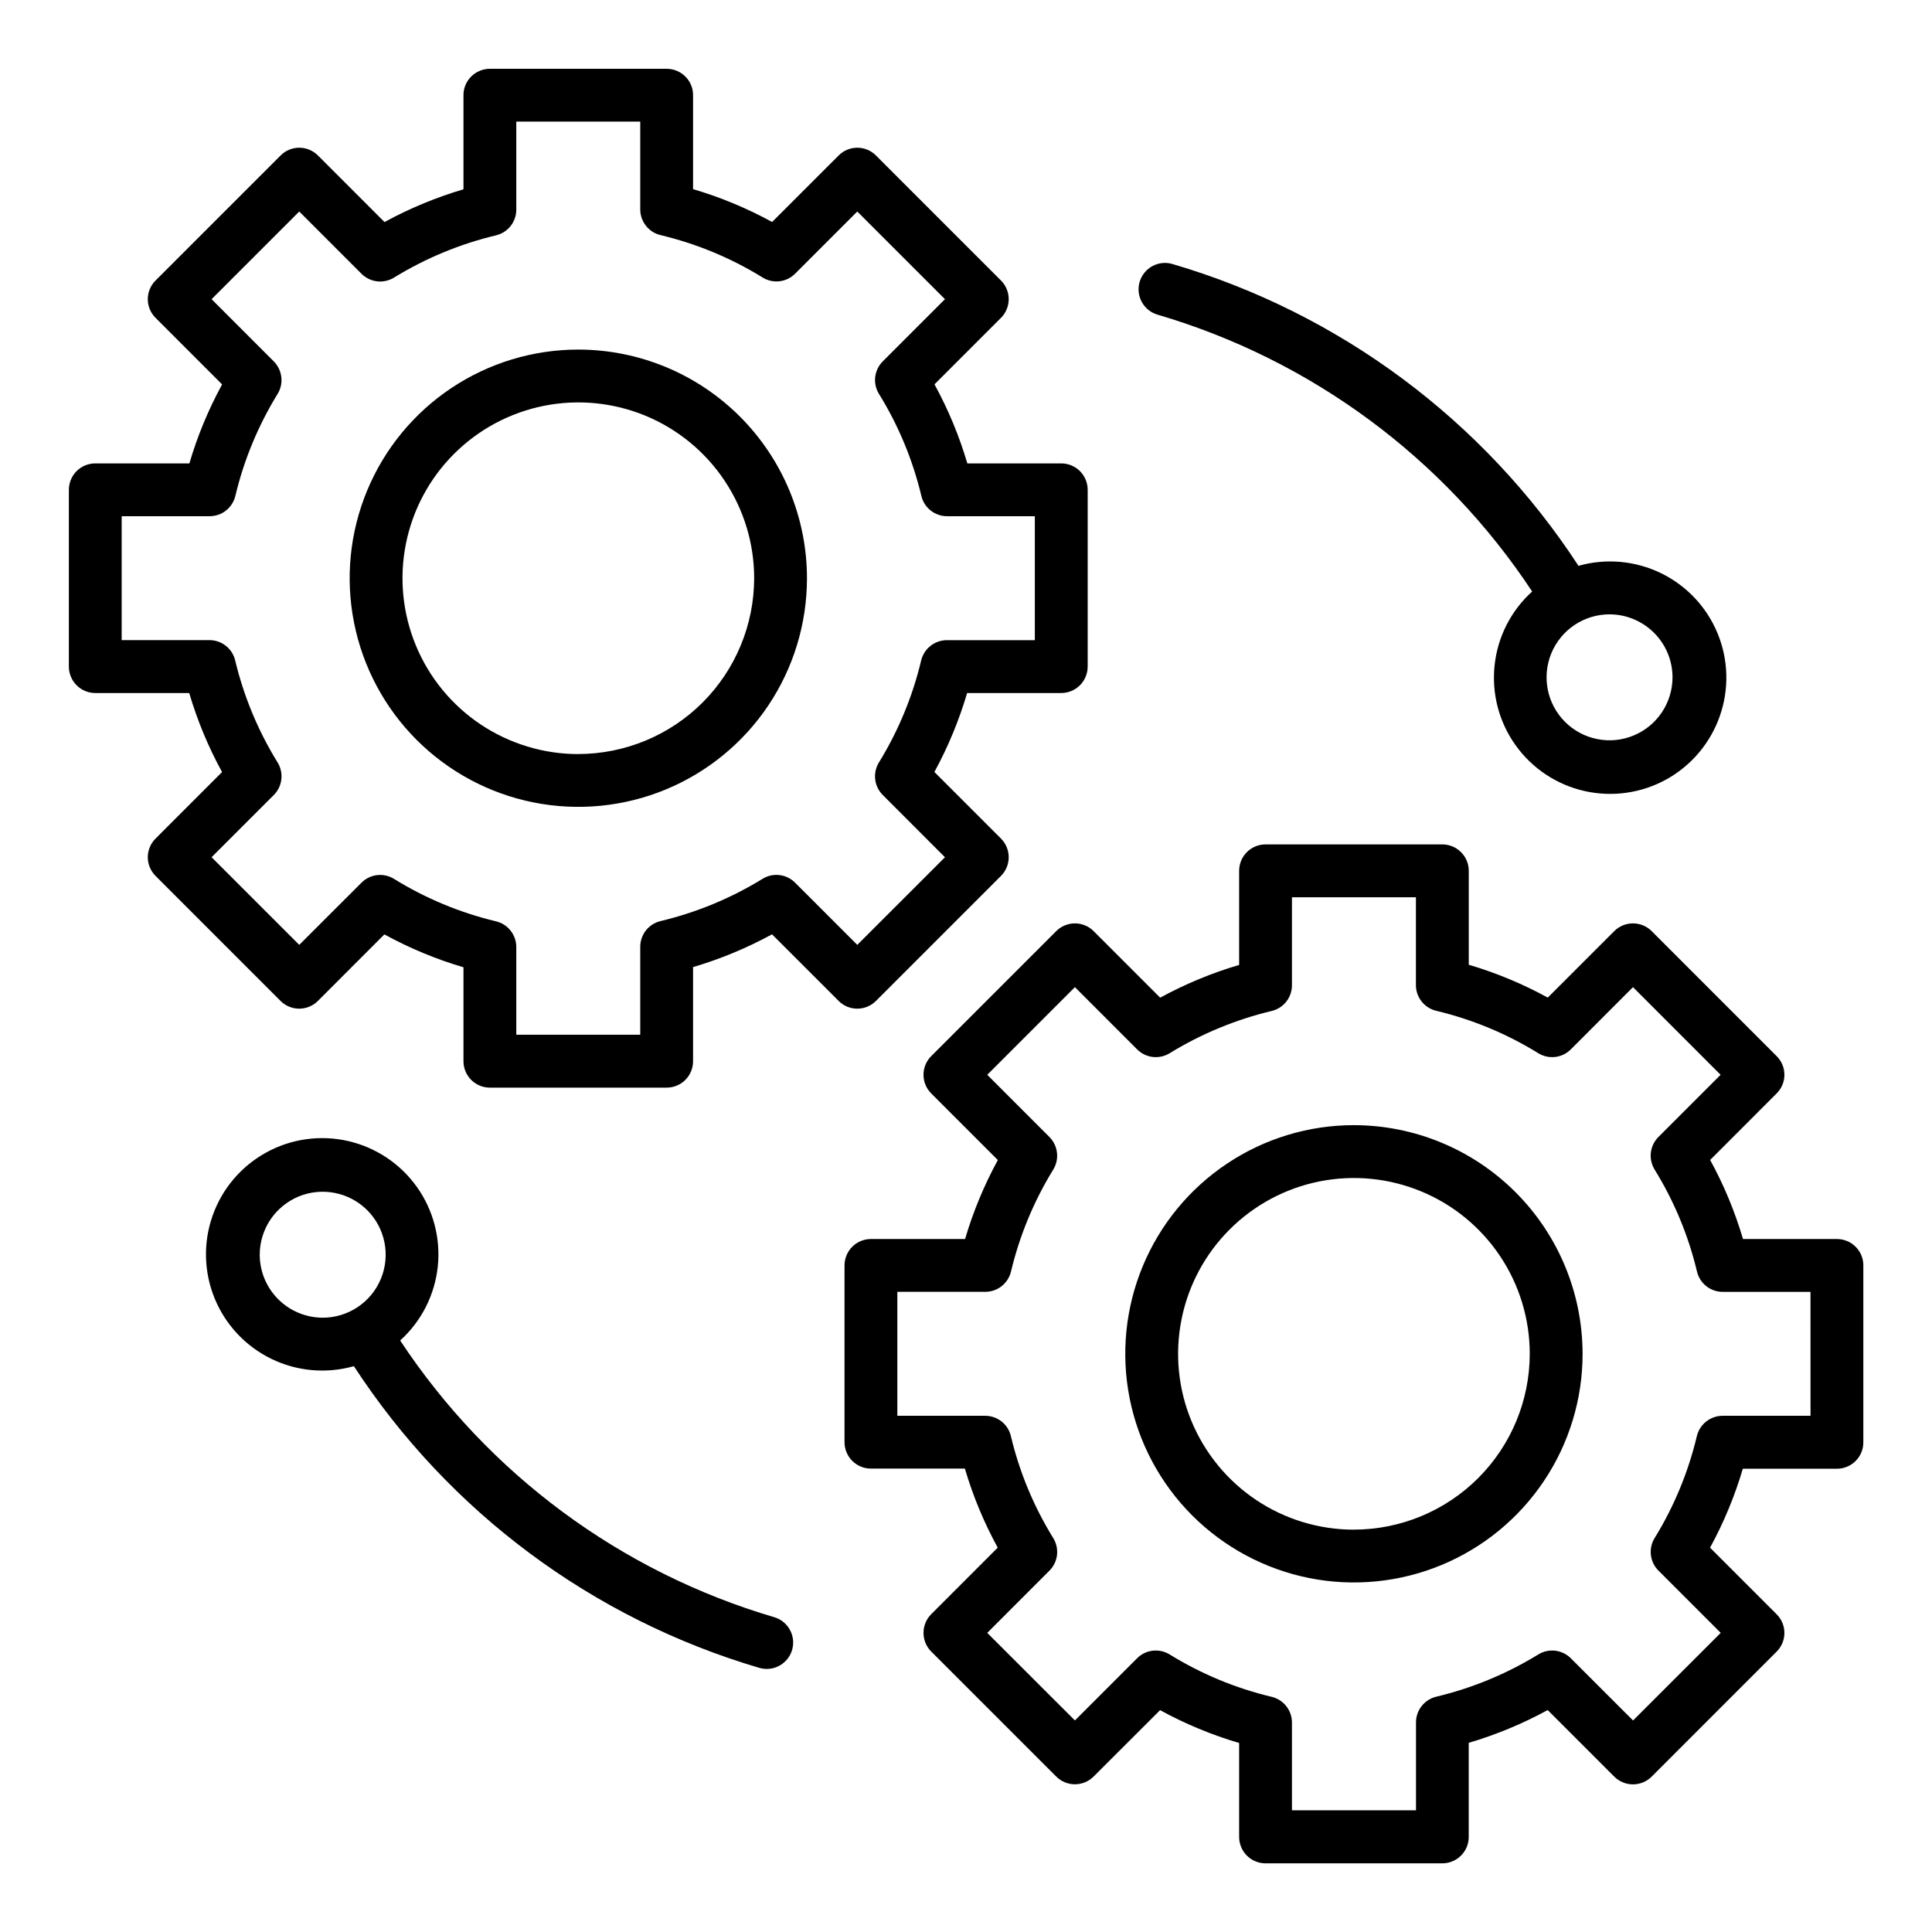
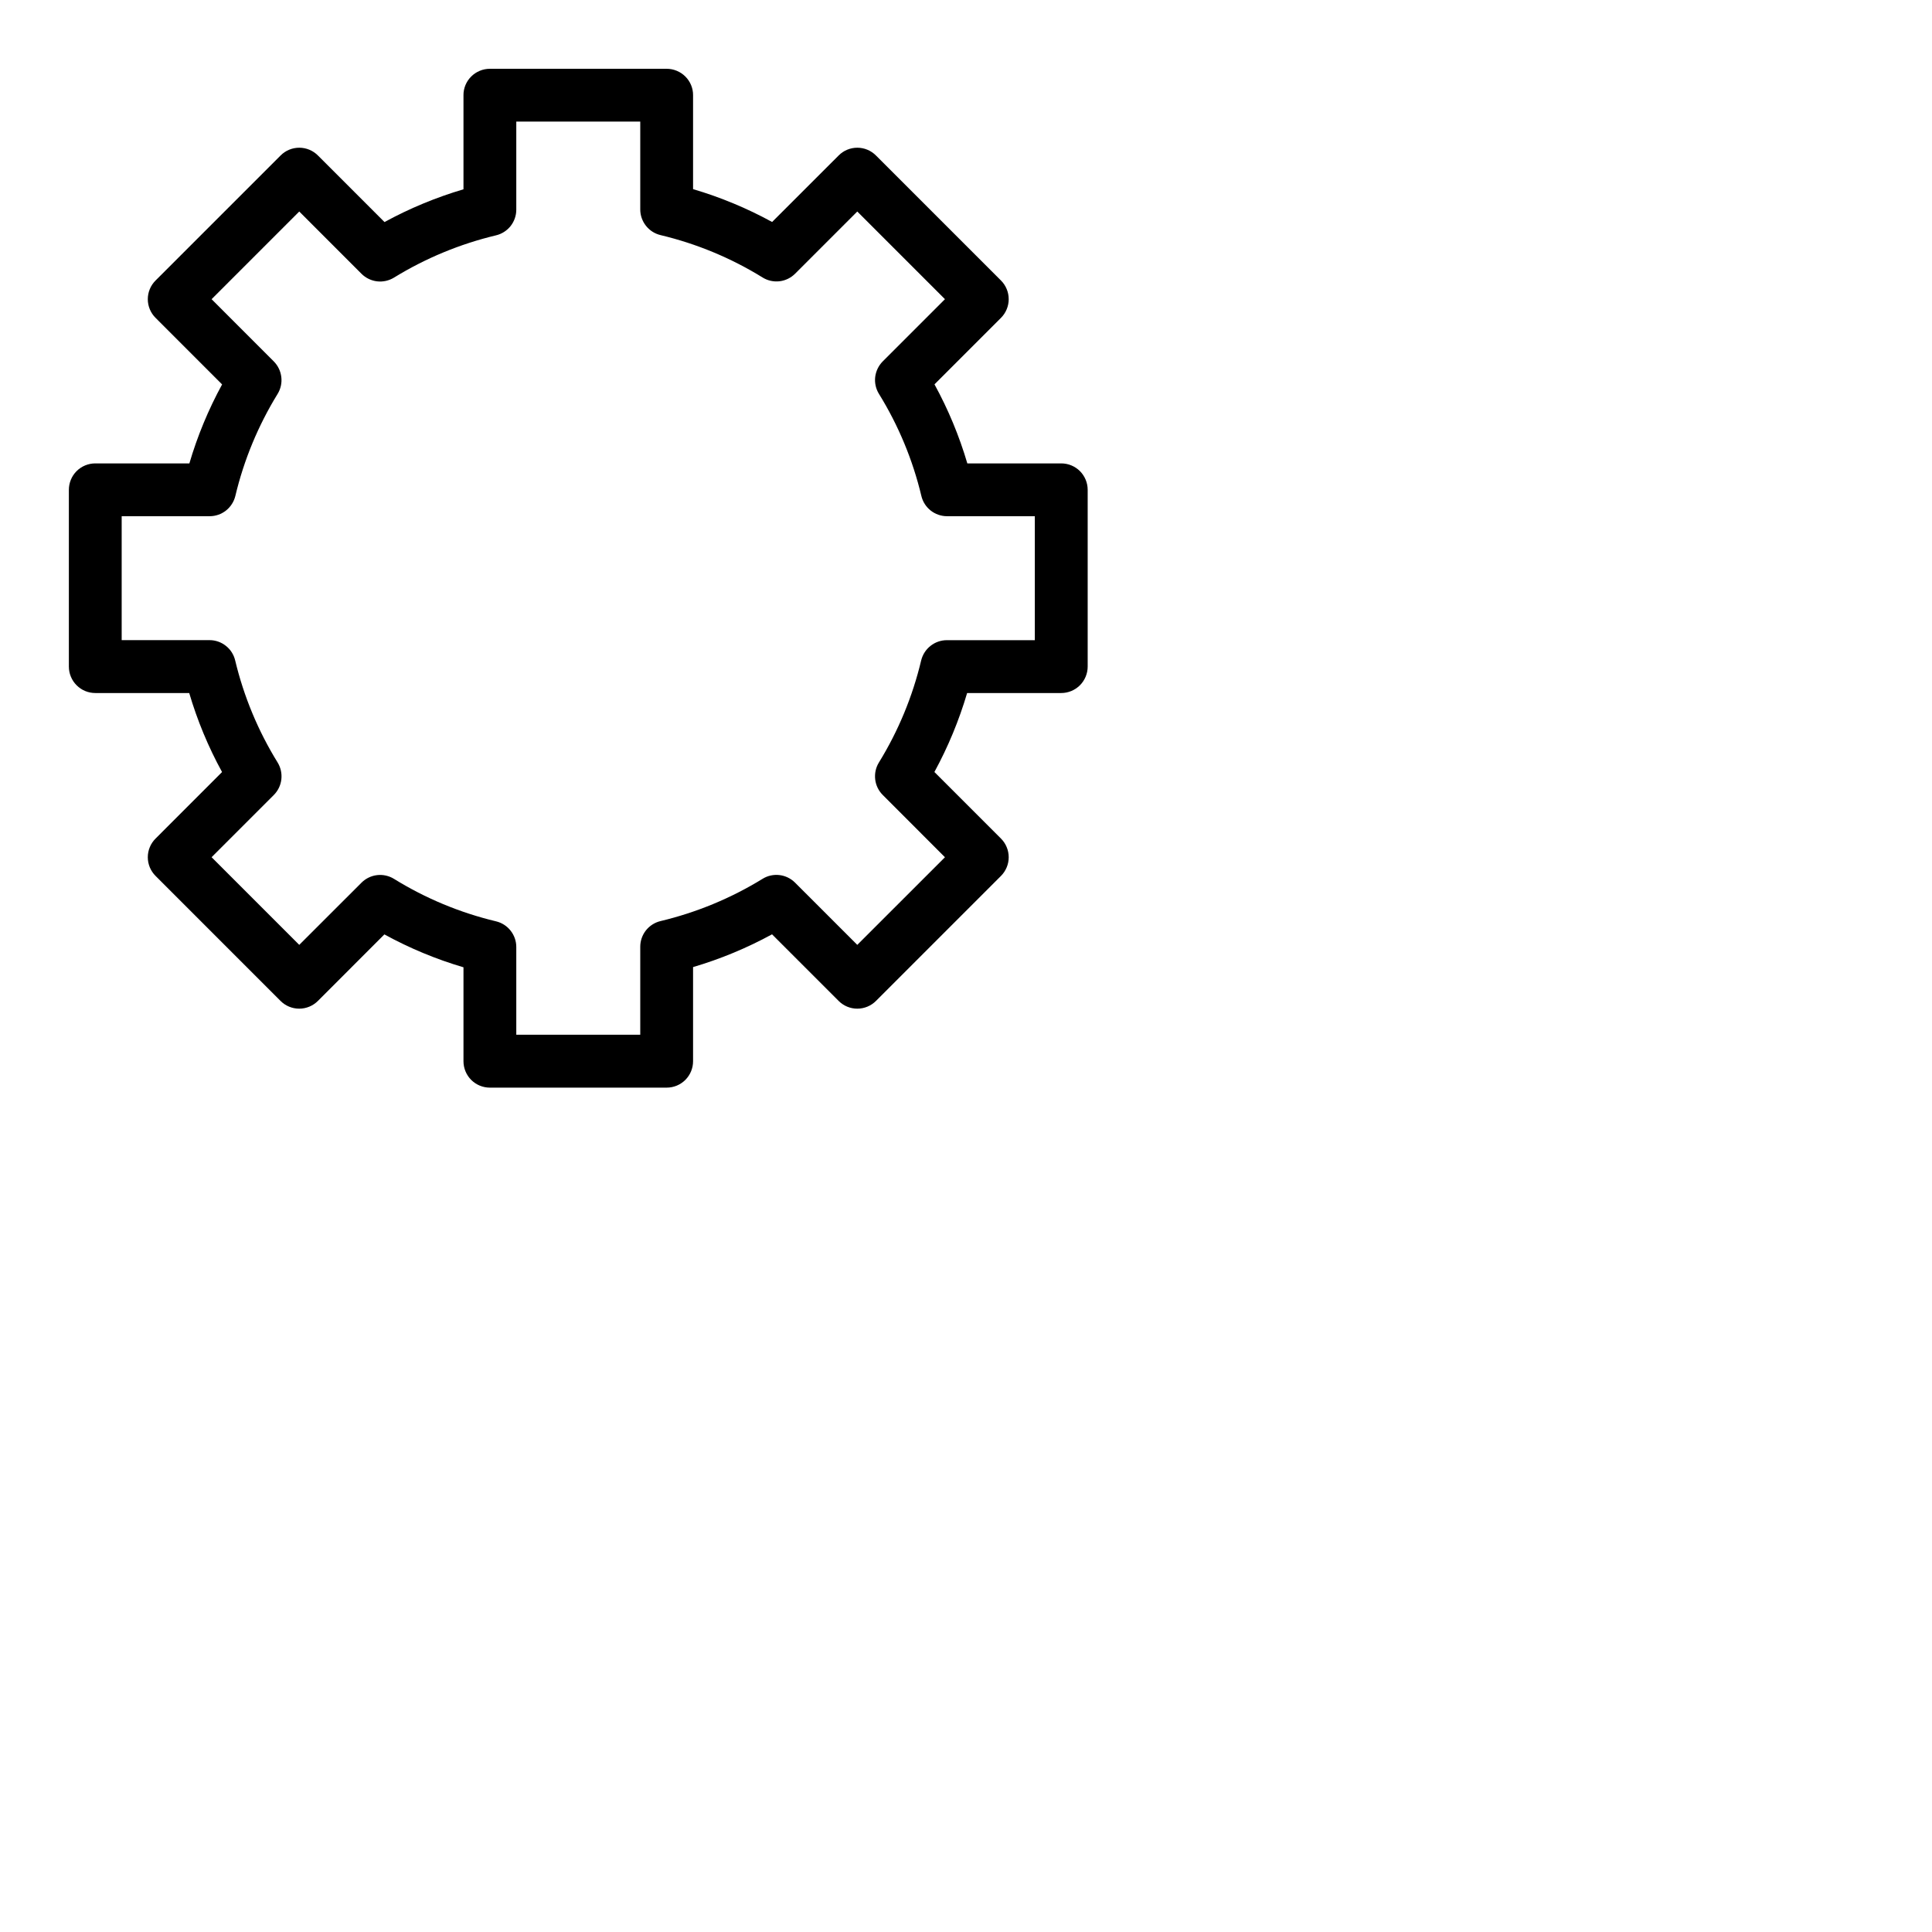
<svg xmlns="http://www.w3.org/2000/svg" width="48" height="48" viewBox="0 0 48 48" fill="none">
  <path d="M21.763 24.868L24.869 21.762C24.93 21.701 24.978 21.628 25.011 21.549C25.044 21.469 25.061 21.384 25.061 21.298C25.061 21.212 25.044 21.126 25.011 21.047C24.978 20.967 24.93 20.895 24.869 20.834L23.215 19.18C23.555 18.556 23.827 17.898 24.028 17.218H26.366C26.541 17.218 26.707 17.148 26.831 17.025C26.953 16.902 27.023 16.735 27.023 16.561V12.169C27.023 11.995 26.953 11.828 26.831 11.705C26.707 11.582 26.541 11.513 26.366 11.513H24.033C23.832 10.831 23.559 10.173 23.217 9.549L24.869 7.897C24.93 7.836 24.978 7.764 25.011 7.684C25.044 7.604 25.061 7.519 25.061 7.433C25.061 7.347 25.044 7.261 25.011 7.182C24.978 7.102 24.93 7.03 24.869 6.969L21.763 3.863C21.702 3.802 21.63 3.753 21.55 3.72C21.471 3.687 21.386 3.67 21.299 3.67C21.213 3.67 21.128 3.687 21.048 3.72C20.969 3.753 20.896 3.802 20.836 3.863L19.183 5.515C18.56 5.174 17.901 4.9 17.219 4.699V2.365C17.22 2.279 17.203 2.194 17.17 2.114C17.137 2.034 17.088 1.962 17.027 1.901C16.966 1.84 16.894 1.792 16.814 1.759C16.735 1.726 16.649 1.709 16.563 1.709H12.171C12.085 1.709 11.999 1.726 11.92 1.759C11.84 1.792 11.768 1.84 11.707 1.901C11.646 1.962 11.597 2.034 11.564 2.114C11.531 2.194 11.514 2.279 11.515 2.365V4.703C10.834 4.904 10.176 5.177 9.553 5.517L7.899 3.863C7.838 3.802 7.766 3.753 7.686 3.72C7.606 3.687 7.521 3.67 7.435 3.67C7.349 3.67 7.263 3.687 7.184 3.72C7.104 3.753 7.032 3.802 6.971 3.863L3.865 6.969C3.804 7.03 3.755 7.102 3.722 7.182C3.689 7.261 3.672 7.347 3.672 7.433C3.672 7.519 3.689 7.604 3.722 7.684C3.755 7.764 3.804 7.836 3.865 7.897L5.518 9.551C5.178 10.174 4.905 10.832 4.705 11.513H2.367C2.281 11.513 2.196 11.53 2.116 11.563C2.036 11.596 1.964 11.644 1.903 11.705C1.842 11.766 1.794 11.838 1.761 11.918C1.728 11.998 1.711 12.083 1.711 12.169V16.561C1.711 16.647 1.728 16.733 1.761 16.812C1.794 16.892 1.842 16.964 1.903 17.025C1.964 17.086 2.036 17.135 2.116 17.168C2.196 17.201 2.281 17.218 2.367 17.218H4.701C4.902 17.899 5.175 18.558 5.517 19.181L3.865 20.834C3.804 20.895 3.755 20.967 3.722 21.047C3.689 21.126 3.672 21.212 3.672 21.298C3.672 21.384 3.689 21.469 3.722 21.549C3.755 21.628 3.804 21.701 3.865 21.762L6.97 24.868C7.093 24.991 7.26 25.06 7.434 25.06C7.608 25.06 7.775 24.991 7.898 24.868L9.55 23.215C10.174 23.557 10.832 23.831 11.515 24.032V26.366C11.515 26.54 11.584 26.707 11.707 26.83C11.83 26.953 11.997 27.022 12.171 27.022H16.563C16.737 27.022 16.904 26.953 17.027 26.83C17.15 26.707 17.219 26.54 17.219 26.366V24.027C17.9 23.826 18.558 23.553 19.181 23.213L20.836 24.868C20.959 24.991 21.125 25.06 21.299 25.06C21.473 25.06 21.64 24.991 21.763 24.868ZM19.753 21.929C19.649 21.825 19.512 21.758 19.366 21.741C19.219 21.724 19.071 21.756 18.946 21.834C18.162 22.316 17.306 22.67 16.411 22.884C16.267 22.918 16.14 23 16.048 23.115C15.957 23.231 15.907 23.374 15.907 23.521V25.707H12.827V23.527C12.827 23.38 12.777 23.237 12.685 23.121C12.594 23.005 12.466 22.924 12.323 22.89C11.428 22.676 10.572 22.32 9.79 21.836C9.664 21.758 9.515 21.725 9.369 21.742C9.222 21.759 9.085 21.826 8.981 21.93L7.435 23.475L5.257 21.297L6.802 19.752C6.907 19.647 6.973 19.511 6.99 19.364C7.007 19.217 6.974 19.069 6.897 18.943C6.413 18.16 6.057 17.304 5.843 16.409C5.809 16.265 5.728 16.137 5.612 16.046C5.497 15.954 5.353 15.904 5.206 15.904H3.023V12.825H5.209C5.357 12.825 5.5 12.775 5.615 12.684C5.731 12.592 5.812 12.465 5.847 12.322C6.06 11.426 6.415 10.571 6.897 9.787C6.974 9.661 7.007 9.513 6.989 9.367C6.972 9.22 6.906 9.084 6.802 8.979L5.257 7.433L7.435 5.255L8.981 6.802C9.085 6.906 9.222 6.972 9.368 6.99C9.515 7.007 9.663 6.974 9.789 6.897C10.573 6.415 11.428 6.061 12.323 5.847C12.467 5.813 12.594 5.731 12.686 5.616C12.777 5.5 12.827 5.357 12.827 5.21V3.021H15.907V5.204C15.907 5.351 15.957 5.494 16.049 5.61C16.14 5.726 16.268 5.807 16.411 5.841C17.307 6.055 18.163 6.41 18.946 6.894C19.072 6.972 19.22 7.005 19.367 6.988C19.513 6.971 19.65 6.904 19.754 6.8L21.299 5.255L23.477 7.433L21.932 8.978C21.828 9.083 21.762 9.219 21.744 9.366C21.727 9.513 21.76 9.661 21.838 9.787C22.322 10.57 22.677 11.425 22.891 12.321C22.925 12.465 23.006 12.592 23.122 12.684C23.238 12.775 23.381 12.825 23.528 12.825H25.71V15.905H23.524C23.377 15.905 23.233 15.955 23.118 16.047C23.002 16.138 22.921 16.266 22.886 16.409C22.673 17.304 22.319 18.16 21.836 18.944C21.759 19.069 21.727 19.217 21.744 19.364C21.761 19.51 21.827 19.647 21.932 19.751L23.477 21.298L21.299 23.475L19.753 21.929Z" fill="black" />
-   <path d="M14.368 8.685C13.245 8.685 12.146 9.018 11.212 9.642C10.278 10.266 9.55 11.153 9.12 12.191C8.69 13.229 8.577 14.372 8.797 15.474C9.016 16.576 9.557 17.588 10.351 18.382C11.146 19.177 12.158 19.718 13.26 19.937C14.362 20.156 15.504 20.044 16.542 19.614C17.58 19.184 18.468 18.456 19.092 17.522C19.716 16.587 20.049 15.489 20.049 14.365C20.048 12.859 19.448 11.415 18.384 10.35C17.319 9.285 15.874 8.686 14.368 8.685ZM14.368 18.735C13.504 18.735 12.66 18.478 11.941 17.998C11.223 17.518 10.663 16.836 10.333 16.038C10.002 15.24 9.915 14.362 10.084 13.514C10.252 12.667 10.668 11.889 11.279 11.278C11.89 10.667 12.668 10.251 13.516 10.082C14.363 9.913 15.241 10 16.04 10.33C16.838 10.661 17.52 11.22 18 11.939C18.48 12.657 18.737 13.502 18.737 14.365C18.735 15.524 18.275 16.634 17.456 17.453C16.637 18.272 15.527 18.732 14.368 18.734V18.735ZM45.638 30.783H43.304C43.103 30.101 42.83 29.442 42.488 28.819L44.14 27.166C44.201 27.106 44.25 27.033 44.283 26.954C44.316 26.874 44.333 26.789 44.333 26.703C44.333 26.616 44.316 26.531 44.283 26.451C44.25 26.372 44.201 26.3 44.14 26.239L41.035 23.133C40.974 23.072 40.901 23.024 40.822 22.991C40.742 22.958 40.657 22.941 40.571 22.941C40.484 22.941 40.399 22.958 40.319 22.991C40.24 23.024 40.167 23.072 40.106 23.133L38.454 24.785C37.831 24.444 37.173 24.17 36.491 23.969V21.635C36.491 21.461 36.422 21.294 36.298 21.171C36.175 21.048 36.009 20.979 35.834 20.979H31.442C31.268 20.979 31.101 21.048 30.978 21.171C30.855 21.294 30.786 21.461 30.786 21.635V23.973C30.105 24.174 29.447 24.447 28.824 24.787L27.17 23.133C27.109 23.072 27.037 23.024 26.957 22.991C26.877 22.958 26.792 22.941 26.706 22.941C26.62 22.941 26.534 22.958 26.455 22.991C26.375 23.024 26.303 23.072 26.242 23.133L23.136 26.239C23.013 26.362 22.944 26.529 22.944 26.703C22.944 26.877 23.013 27.043 23.136 27.166L24.791 28.821C24.451 29.444 24.178 30.102 23.977 30.783H21.638C21.464 30.783 21.297 30.852 21.174 30.975C21.051 31.098 20.982 31.265 20.982 31.439V35.831C20.982 36.005 21.051 36.172 21.174 36.295C21.297 36.418 21.464 36.487 21.638 36.487H23.972C24.173 37.169 24.447 37.828 24.788 38.451L23.136 40.104C23.013 40.227 22.944 40.394 22.944 40.568C22.944 40.742 23.013 40.909 23.136 41.032L26.242 44.138C26.303 44.199 26.375 44.247 26.455 44.28C26.534 44.313 26.62 44.33 26.706 44.33C26.792 44.33 26.877 44.313 26.957 44.28C27.037 44.247 27.109 44.199 27.17 44.138L28.822 42.488C29.445 42.83 30.104 43.103 30.786 43.304V45.638C30.786 45.724 30.803 45.809 30.836 45.889C30.869 45.969 30.917 46.041 30.978 46.102C31.039 46.163 31.111 46.211 31.191 46.244C31.271 46.277 31.356 46.294 31.442 46.294H35.834C35.92 46.294 36.006 46.277 36.085 46.244C36.165 46.211 36.237 46.163 36.298 46.102C36.359 46.041 36.408 45.969 36.441 45.889C36.474 45.809 36.49 45.724 36.49 45.638V43.3C37.171 43.099 37.829 42.826 38.452 42.486L40.106 44.14C40.167 44.201 40.24 44.249 40.319 44.282C40.399 44.315 40.484 44.332 40.571 44.332C40.657 44.332 40.742 44.315 40.822 44.282C40.901 44.249 40.974 44.201 41.035 44.14L44.14 41.034C44.201 40.973 44.25 40.901 44.283 40.821C44.316 40.742 44.333 40.657 44.333 40.57C44.333 40.484 44.316 40.399 44.283 40.319C44.25 40.239 44.201 40.167 44.14 40.106L42.486 38.452C42.826 37.829 43.099 37.171 43.3 36.49H45.638C45.724 36.49 45.81 36.473 45.889 36.44C45.969 36.407 46.041 36.359 46.102 36.298C46.163 36.237 46.212 36.165 46.245 36.085C46.278 36.005 46.294 35.92 46.294 35.834V31.439C46.294 31.353 46.278 31.268 46.245 31.188C46.212 31.108 46.163 31.036 46.102 30.975C46.041 30.914 45.969 30.866 45.889 30.833C45.81 30.8 45.724 30.783 45.638 30.783ZM44.982 35.175H42.796C42.649 35.176 42.506 35.225 42.39 35.317C42.274 35.408 42.193 35.536 42.158 35.679C41.945 36.574 41.591 37.43 41.108 38.214C41.031 38.339 40.999 38.487 41.016 38.634C41.033 38.781 41.099 38.917 41.204 39.021L42.751 40.568L40.573 42.745L39.026 41.199C38.922 41.095 38.786 41.029 38.639 41.011C38.493 40.994 38.345 41.027 38.219 41.104C37.435 41.586 36.579 41.94 35.684 42.154C35.541 42.188 35.413 42.27 35.322 42.385C35.23 42.501 35.18 42.644 35.18 42.791V44.977H32.098V42.795C32.098 42.648 32.048 42.504 31.957 42.389C31.865 42.273 31.738 42.192 31.594 42.157C30.698 41.944 29.843 41.588 29.059 41.104C28.934 41.027 28.785 40.994 28.639 41.011C28.492 41.028 28.355 41.094 28.251 41.199L26.706 42.744L24.528 40.568L26.073 39.022C26.178 38.918 26.244 38.781 26.261 38.634C26.278 38.488 26.245 38.339 26.168 38.214C25.684 37.43 25.328 36.575 25.115 35.679C25.081 35.536 25 35.408 24.884 35.316C24.768 35.225 24.625 35.175 24.478 35.175H22.294V32.095H24.48C24.628 32.095 24.771 32.045 24.886 31.954C25.002 31.862 25.083 31.735 25.118 31.591C25.331 30.696 25.686 29.841 26.168 29.057C26.245 28.931 26.278 28.783 26.26 28.637C26.243 28.49 26.177 28.354 26.073 28.249L24.528 26.703L26.706 24.525L28.252 26.072C28.357 26.176 28.493 26.243 28.64 26.26C28.786 26.277 28.934 26.244 29.06 26.167C29.844 25.685 30.7 25.331 31.595 25.117C31.738 25.083 31.866 25.001 31.957 24.886C32.048 24.77 32.098 24.627 32.098 24.48V22.293H35.178V24.475C35.178 24.623 35.228 24.766 35.32 24.882C35.411 24.997 35.539 25.079 35.683 25.113C36.578 25.327 37.434 25.682 38.217 26.166C38.343 26.244 38.491 26.277 38.638 26.26C38.785 26.243 38.921 26.177 39.026 26.072L40.571 24.525L42.748 26.703L41.203 28.248C41.099 28.353 41.032 28.489 41.015 28.636C40.998 28.783 41.031 28.931 41.108 29.057C41.592 29.84 41.948 30.695 42.161 31.591C42.195 31.735 42.277 31.863 42.392 31.954C42.508 32.046 42.651 32.096 42.799 32.096H44.981L44.982 35.175Z" fill="black" />
-   <path d="M33.638 27.954C32.514 27.954 31.416 28.287 30.482 28.912C29.548 29.536 28.82 30.423 28.39 31.461C27.96 32.499 27.847 33.641 28.066 34.743C28.285 35.845 28.826 36.857 29.621 37.652C30.416 38.446 31.428 38.987 32.53 39.207C33.632 39.426 34.774 39.313 35.812 38.883C36.85 38.453 37.737 37.725 38.361 36.791C38.986 35.857 39.319 34.758 39.319 33.635C39.317 32.129 38.718 30.685 37.653 29.62C36.588 28.555 35.144 27.956 33.638 27.954ZM33.638 38.004C32.774 38.004 31.929 37.748 31.211 37.268C30.493 36.788 29.933 36.106 29.602 35.307C29.271 34.509 29.185 33.631 29.354 32.783C29.522 31.936 29.938 31.158 30.549 30.547C31.16 29.936 31.938 29.52 32.786 29.351C33.633 29.183 34.511 29.269 35.31 29.6C36.108 29.93 36.79 30.49 37.27 31.209C37.75 31.927 38.006 32.772 38.006 33.636C38.005 34.794 37.544 35.904 36.725 36.723C35.906 37.541 34.796 38.002 33.638 38.003V38.004ZM28.77 7.821C32.583 8.944 35.876 11.379 38.066 14.696C37.54 15.171 37.208 15.823 37.133 16.528C37.057 17.232 37.242 17.94 37.655 18.516C38.067 19.093 38.676 19.497 39.367 19.653C40.059 19.809 40.783 19.706 41.403 19.363C42.022 19.019 42.494 18.46 42.728 17.791C42.963 17.123 42.943 16.391 42.673 15.736C42.403 15.081 41.902 14.548 41.264 14.239C40.627 13.93 39.898 13.865 39.217 14.058C36.857 10.44 33.284 7.782 29.141 6.563C29.057 6.536 28.97 6.527 28.883 6.535C28.796 6.543 28.712 6.568 28.635 6.609C28.558 6.65 28.49 6.706 28.435 6.774C28.38 6.842 28.338 6.92 28.314 7.003C28.289 7.087 28.282 7.175 28.291 7.261C28.301 7.348 28.328 7.432 28.37 7.508C28.413 7.584 28.47 7.651 28.539 7.705C28.607 7.759 28.686 7.798 28.77 7.821ZM41.553 16.828C41.553 17.137 41.461 17.44 41.289 17.697C41.117 17.954 40.873 18.155 40.587 18.273C40.301 18.392 39.987 18.423 39.683 18.362C39.38 18.302 39.101 18.153 38.882 17.934C38.663 17.715 38.514 17.436 38.454 17.133C38.394 16.829 38.425 16.515 38.543 16.229C38.662 15.943 38.862 15.699 39.119 15.527C39.377 15.355 39.679 15.263 39.989 15.263C40.403 15.264 40.801 15.429 41.094 15.722C41.388 16.015 41.553 16.413 41.553 16.828ZM19.236 40.179C15.424 39.056 12.132 36.621 9.942 33.304C10.468 32.829 10.8 32.177 10.876 31.472C10.951 30.768 10.766 30.06 10.354 29.484C9.941 28.908 9.332 28.503 8.641 28.347C7.95 28.191 7.225 28.294 6.606 28.638C5.986 28.981 5.514 29.54 5.28 30.209C5.045 30.877 5.065 31.609 5.335 32.264C5.605 32.919 6.106 33.452 6.744 33.761C7.381 34.071 8.11 34.135 8.792 33.942C11.15 37.56 14.723 40.218 18.866 41.438C18.926 41.455 18.988 41.464 19.051 41.464C19.209 41.464 19.361 41.407 19.48 41.303C19.599 41.2 19.677 41.057 19.699 40.901C19.722 40.745 19.687 40.587 19.602 40.454C19.517 40.321 19.387 40.223 19.236 40.179H19.236ZM6.453 31.172C6.453 30.863 6.545 30.561 6.717 30.303C6.889 30.046 7.134 29.846 7.419 29.727C7.705 29.609 8.02 29.578 8.323 29.639C8.627 29.699 8.905 29.848 9.124 30.067C9.343 30.286 9.492 30.565 9.552 30.868C9.612 31.172 9.581 31.486 9.463 31.772C9.345 32.058 9.144 32.302 8.887 32.474C8.629 32.646 8.327 32.738 8.018 32.738C7.603 32.737 7.205 32.572 6.912 32.279C6.618 31.985 6.453 31.587 6.453 31.172Z" fill="black" />
</svg>